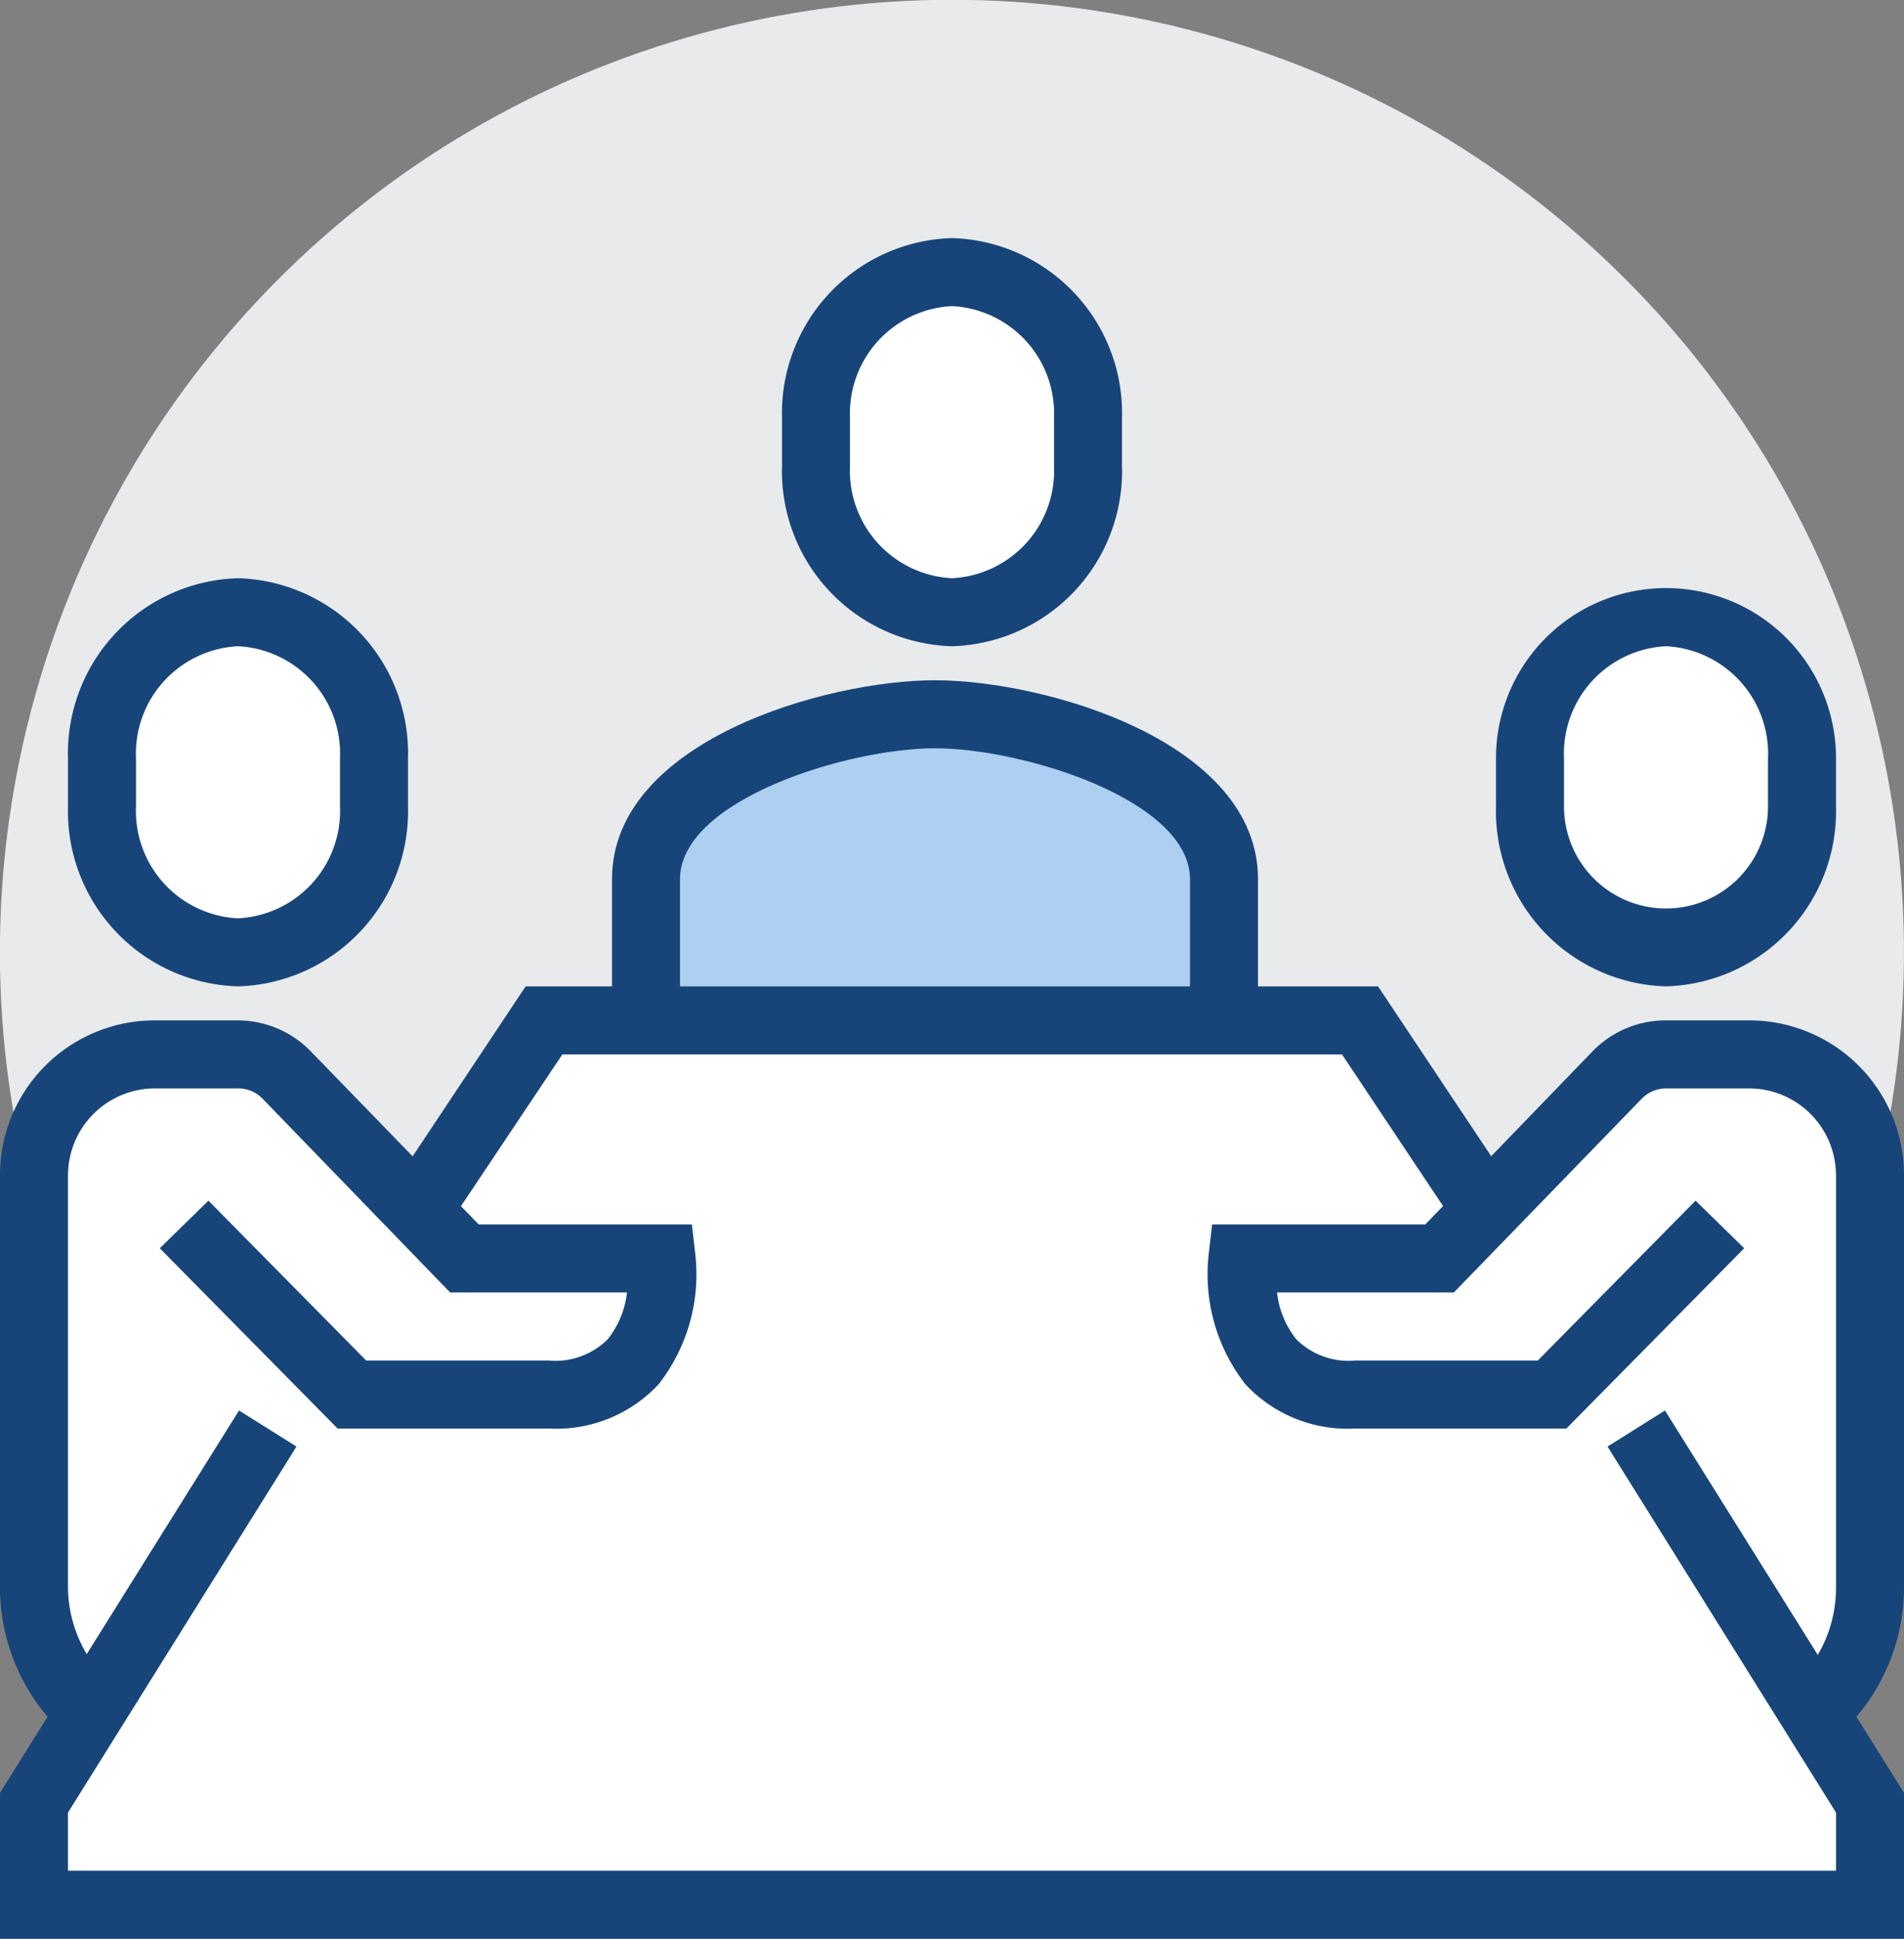
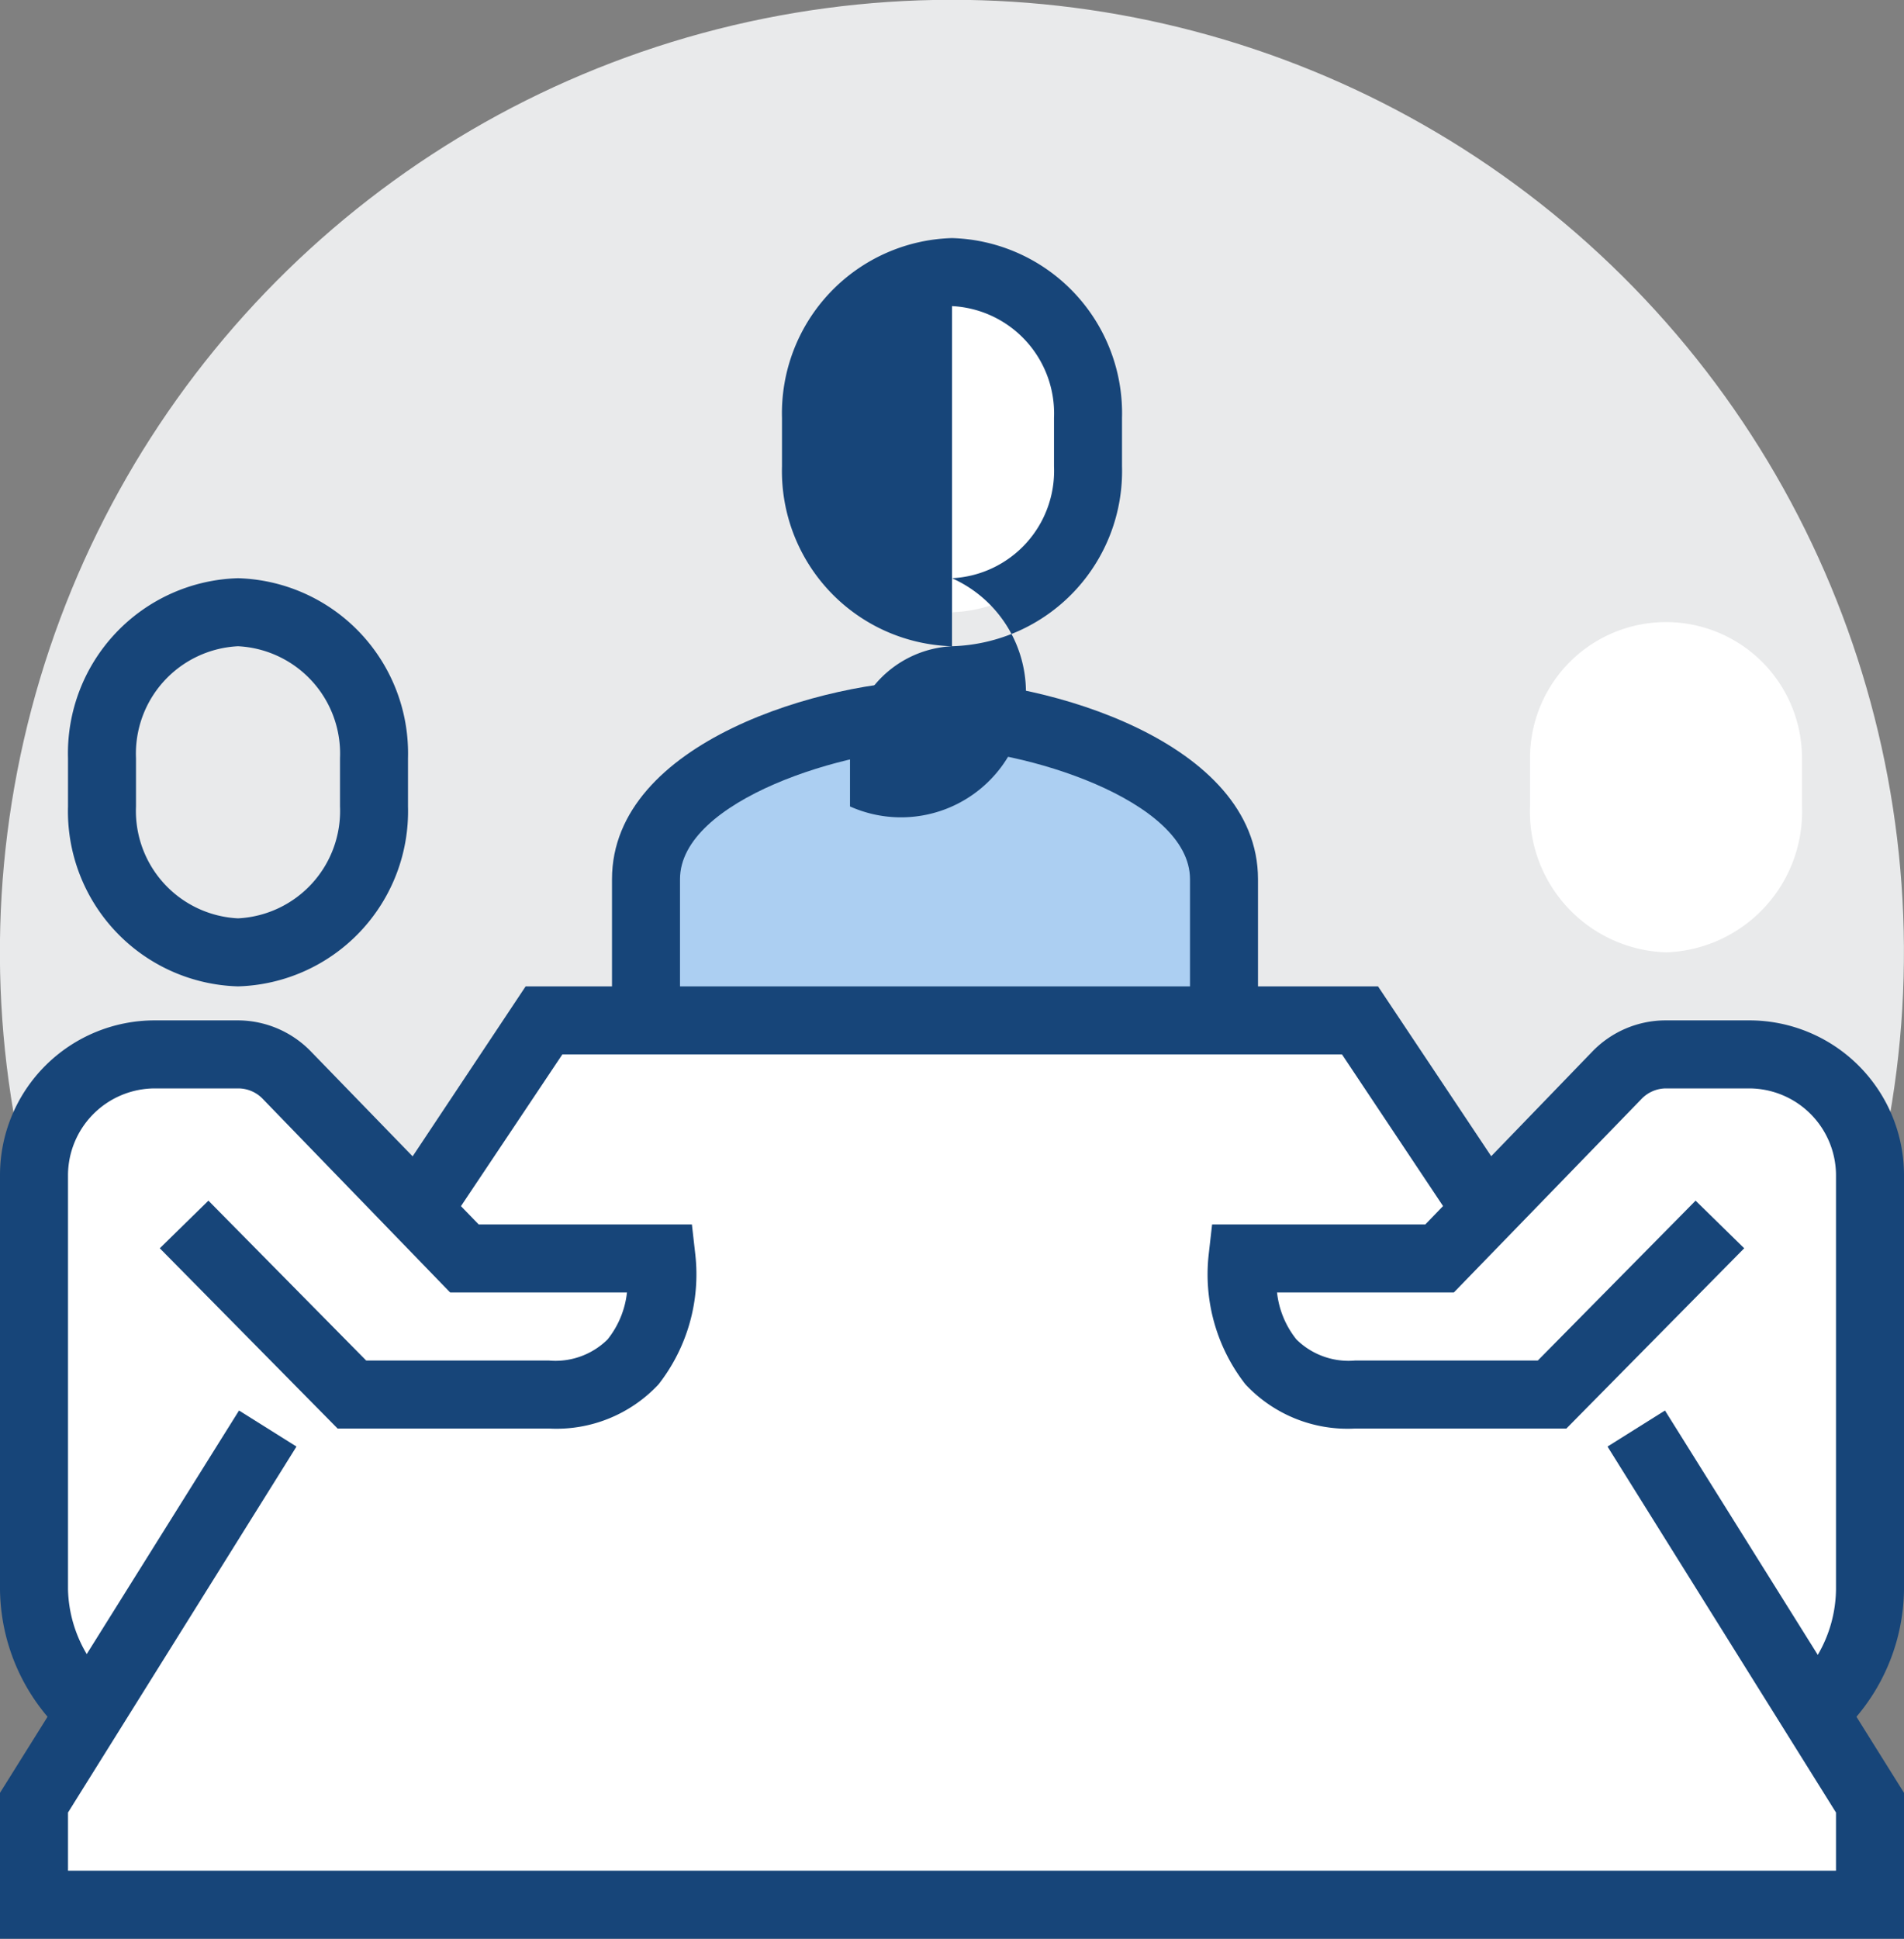
<svg xmlns="http://www.w3.org/2000/svg" viewBox="0 0 56 57">
  <rect x="0" y="0" width="56" height="57" fill="#808080" stroke="none" />
  <g id="Layer_2" data-name="Layer 2">
    <g id="icons">
      <circle cx="28" cy="28" r="28" transform="translate(-11.6 28.14) rotate(-45.21)" fill="#e9eaeb" />
      <path d="M55,46.73V34.55A3.56,3.56,0,0,0,51.45,31H49a2,2,0,0,0-1.43.61l-3.83,4L40,30H16l-3.72,5.57-3.83-4A2,2,0,0,0,7,31H4.55A3.56,3.56,0,0,0,1,34.55V46.73a4.79,4.79,0,0,0,1.68,3.59L1,53v3H55V53l-1.68-2.68A4.79,4.79,0,0,0,55,46.73Z" fill="#fff" />
      <path d="M36,30V25.85C36,22.67,30.39,21,27.5,21S19,22.67,19,25.85V30" fill="#39f" opacity="0.33" />
      <path d="M37,30H35V25.85C35,23.52,30.08,22,27.5,22S20,23.52,20,25.85V30H18V25.85C18,21.79,24.29,20,27.5,20S37,21.79,37,25.85Z" fill="#174579" />
      <path d="M53.11,51.73l-1-1.71A3.89,3.89,0,0,0,54,46.73V34.55A2.56,2.56,0,0,0,51.45,32H49a1,1,0,0,0-.72.31L42.76,38h-5.2a2.67,2.67,0,0,0,.57,1.38,2.18,2.18,0,0,0,1.73.62h5.37l4.64-4.7,1.43,1.4L46.07,42H39.86a4.11,4.11,0,0,1-3.23-1.3,5.25,5.25,0,0,1-1.08-3.82l.1-.88h6.27l4.91-5.08A3,3,0,0,1,49,30h2.47A4.55,4.55,0,0,1,56,34.55V46.73A5.88,5.88,0,0,1,53.11,51.73Z" fill="#174579" />
      <path d="M49,28a4.14,4.14,0,0,0,4-4.29V22.29a4,4,0,1,0-8,0v1.42A4.14,4.14,0,0,0,49,28Z" fill="#fff" />
-       <path d="M49,29a5.15,5.15,0,0,1-5-5.29V22.29a5,5,0,1,1,10,0v1.42A5.15,5.15,0,0,1,49,29Zm0-10a3.16,3.16,0,0,0-3,3.29v1.42a3,3,0,1,0,6,0V22.29A3.16,3.16,0,0,0,49,19Z" fill="#174579" />
      <path d="M2.89,51.73a5.88,5.88,0,0,1-2.89-5V34.55A4.55,4.55,0,0,1,4.55,30H7a3,3,0,0,1,2.15.92L14.08,36h6.27l.1.88a5.25,5.25,0,0,1-1.08,3.82A4.11,4.11,0,0,1,16.14,42H9.93L4.7,36.7l1.43-1.4L10.77,40h5.37a2.18,2.18,0,0,0,1.73-.62A2.67,2.67,0,0,0,18.44,38h-5.2L7.73,32.31A1,1,0,0,0,7,32H4.55A2.56,2.56,0,0,0,2,34.55V46.73A3.89,3.89,0,0,0,3.94,50Z" fill="#174579" />
      <polygon points="56 57 0 57 0 52.71 7.03 41.47 8.72 42.53 2 53.29 2 55 54 55 54 53.29 47.28 42.53 48.97 41.47 56 52.71 56 57" fill="#174579" />
      <polygon points="43.17 36.55 39.47 31 16.54 31 12.83 36.55 11.17 35.45 15.46 29 40.53 29 44.83 35.45 43.17 36.55" fill="#174579" />
-       <path d="M7,28a4.14,4.14,0,0,1-4-4.29V22.29A4.14,4.14,0,0,1,7,18a4.14,4.14,0,0,1,4,4.29v1.42A4.14,4.14,0,0,1,7,28Z" fill="#fff" />
      <path d="M7,29a5.15,5.15,0,0,1-5-5.29V22.29A5.15,5.15,0,0,1,7,17a5.15,5.15,0,0,1,5,5.29v1.42A5.15,5.15,0,0,1,7,29ZM7,19a3.16,3.16,0,0,0-3,3.29v1.42A3.16,3.16,0,0,0,7,27a3.16,3.16,0,0,0,3-3.29V22.29A3.16,3.16,0,0,0,7,19Z" fill="#174579" />
      <path d="M28,18a4.14,4.14,0,0,0,4-4.29V12.29a4,4,0,1,0-8,0v1.42A4.14,4.14,0,0,0,28,18Z" fill="#fff" />
-       <path d="M28,19a5.15,5.15,0,0,1-5-5.29V12.29A5.15,5.15,0,0,1,28,7a5.15,5.15,0,0,1,5,5.29v1.42A5.15,5.15,0,0,1,28,19ZM28,9a3.16,3.16,0,0,0-3,3.29v1.42A3.16,3.16,0,0,0,28,17a3.16,3.16,0,0,0,3-3.29V12.29A3.16,3.16,0,0,0,28,9Z" fill="#174579" />
+       <path d="M28,19a5.15,5.15,0,0,1-5-5.29V12.29A5.15,5.15,0,0,1,28,7a5.15,5.15,0,0,1,5,5.29v1.42A5.15,5.15,0,0,1,28,19Za3.16,3.16,0,0,0-3,3.29v1.42A3.16,3.16,0,0,0,28,17a3.16,3.16,0,0,0,3-3.29V12.29A3.16,3.16,0,0,0,28,9Z" fill="#174579" />
    </g>
  </g>
</svg>